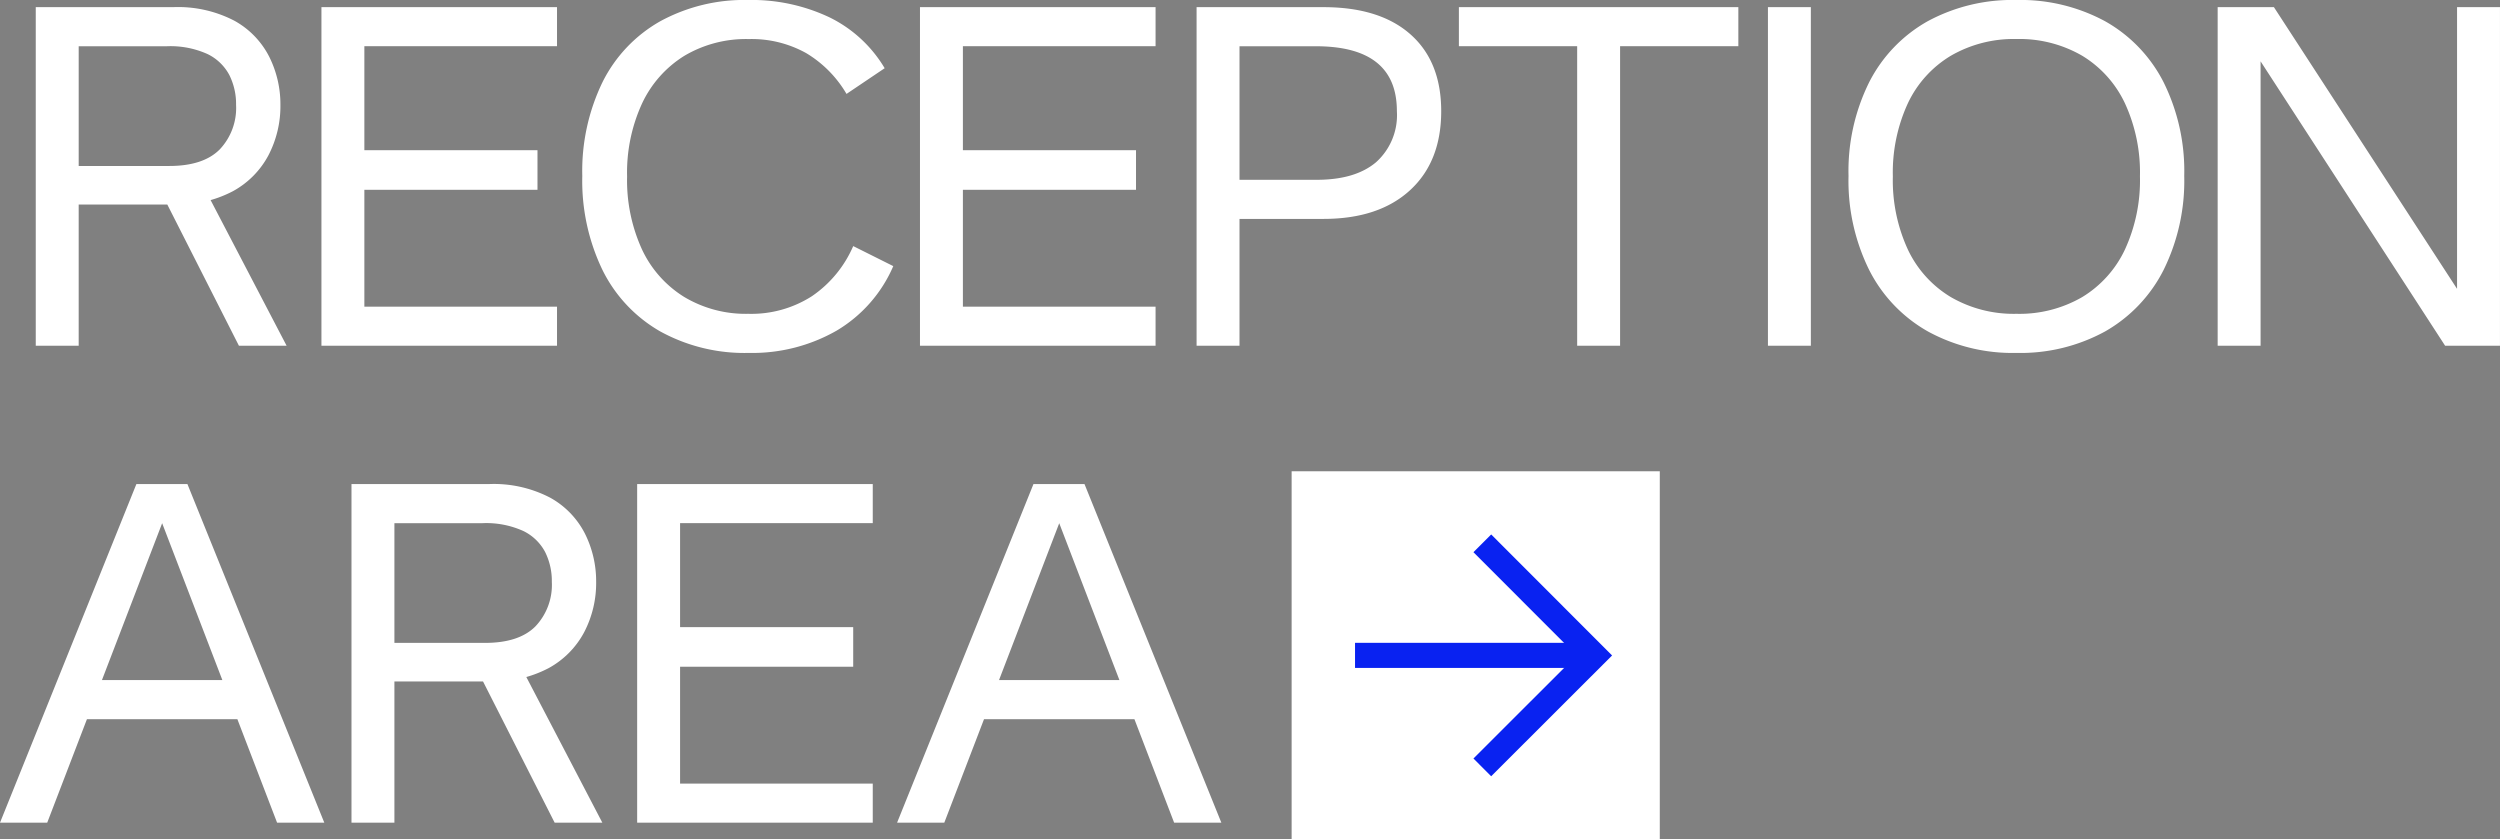
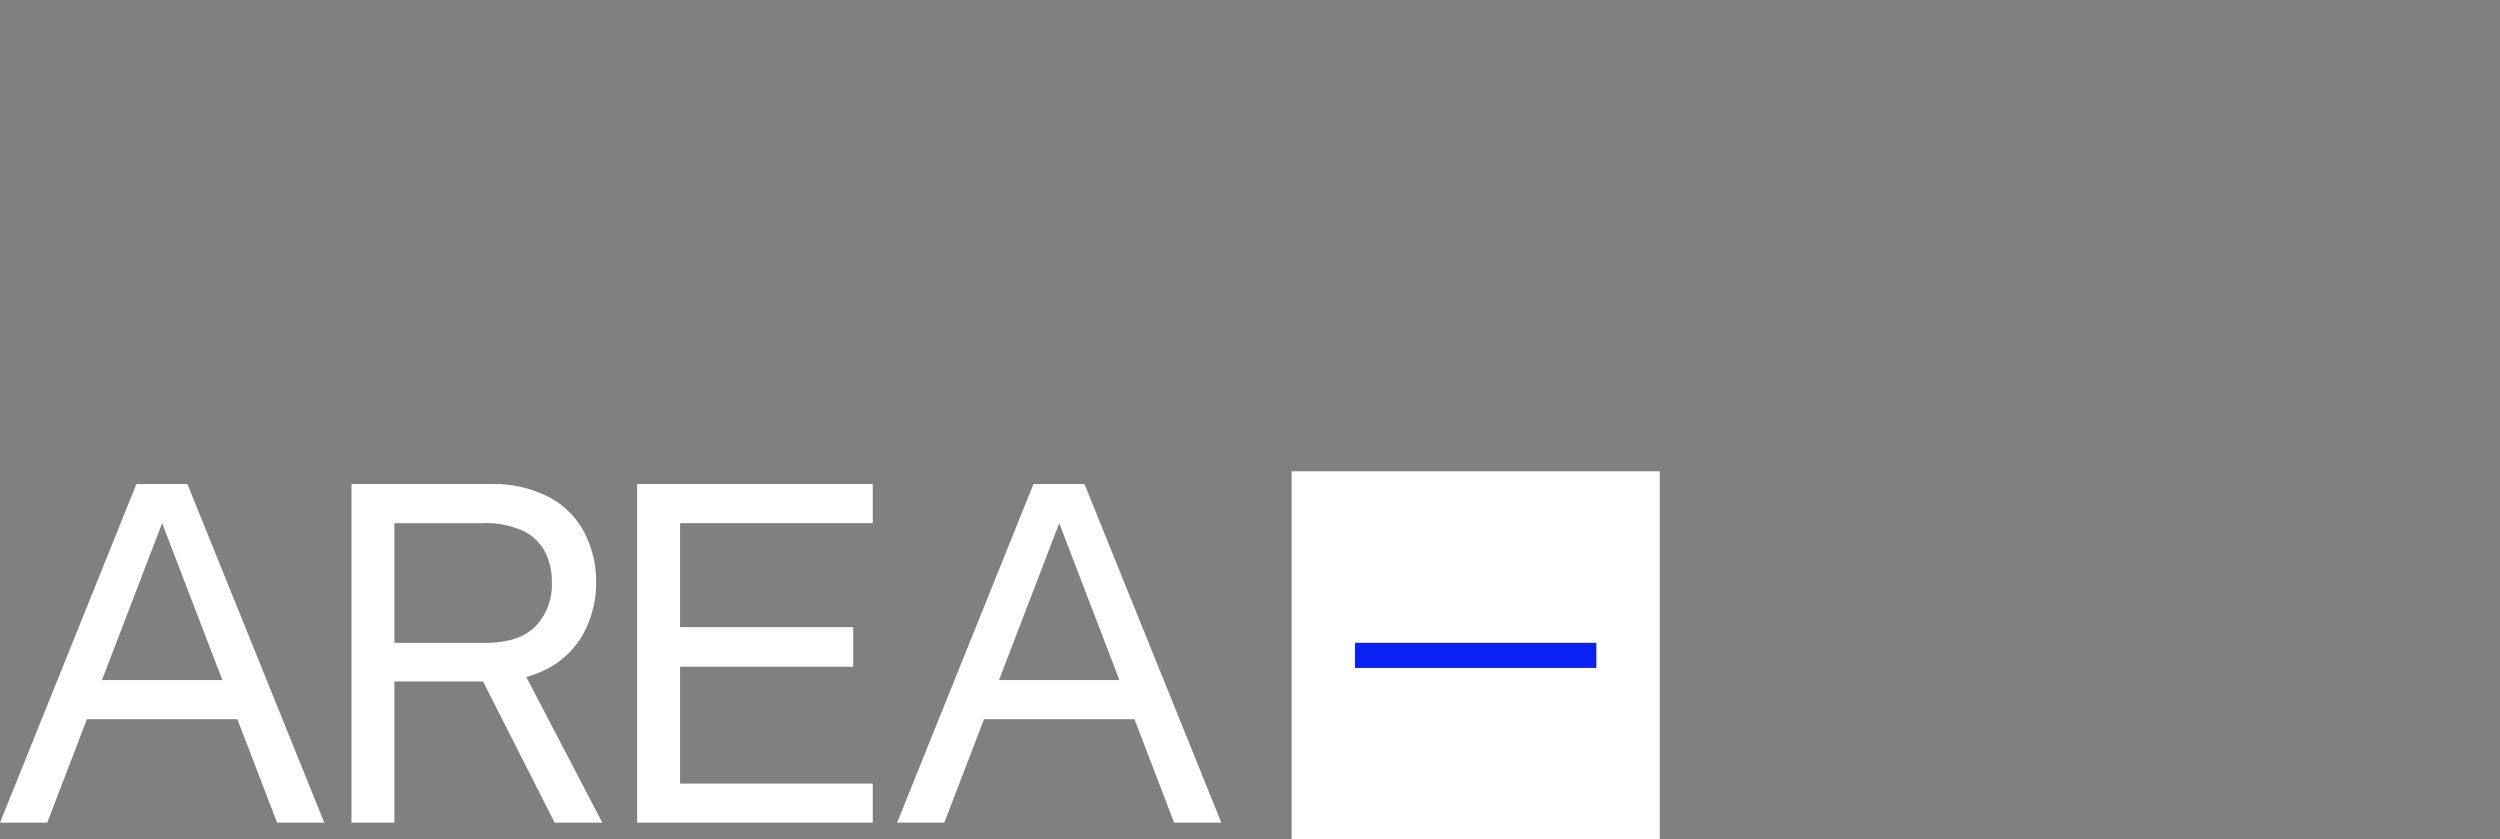
<svg xmlns="http://www.w3.org/2000/svg" width="298.794" height="100.324" viewBox="0 0 298.794 100.324">
  <rect x="0" y="0" width="298.794" height="100.324" fill="#808080" stroke="none" />
  <defs>
    <style>.a{fill:#fff;}.b{fill:#0922f1;}</style>
  </defs>
  <g transform="translate(-12.627 -61.675)">
-     <path class="a" d="M4.9,0V-40.47H21.318a14.573,14.573,0,0,1,7.324,1.624,10.183,10.183,0,0,1,4.161,4.3,12.7,12.7,0,0,1,1.339,5.757,12.711,12.711,0,0,1-1.425,6.013,10.518,10.518,0,0,1-4.246,4.3,14.133,14.133,0,0,1-7.04,1.6h-11.4V0ZM29.184,0l-9.8-19.323H24.8L34.884,0ZM10.032-21.489h10.83q4.047,0,6.014-1.966a7.2,7.2,0,0,0,1.966-5.33,7.742,7.742,0,0,0-.8-3.562,5.823,5.823,0,0,0-2.594-2.508,10.735,10.735,0,0,0-4.931-.94H10.032ZM39.045,0V-40.47H67.2V-35.8H44.175V-23.37H64.866v4.731H44.175V-4.674H67.2V0ZM90.117.855A20.9,20.9,0,0,1,79.544-1.71a17.252,17.252,0,0,1-6.9-7.325,24.529,24.529,0,0,1-2.423-11.257,24.351,24.351,0,0,1,2.423-11.229,17.11,17.11,0,0,1,6.9-7.267A20.97,20.97,0,0,1,90.06-41.325a21.7,21.7,0,0,1,9.661,2.052,15.7,15.7,0,0,1,6.64,6.1L101.8-30.1a13.768,13.768,0,0,0-4.816-4.874,13.384,13.384,0,0,0-6.868-1.681,14.415,14.415,0,0,0-7.695,2,13.343,13.343,0,0,0-5.045,5.671,19.752,19.752,0,0,0-1.8,8.75,19.88,19.88,0,0,0,1.767,8.692,13.285,13.285,0,0,0,5.045,5.7A14.3,14.3,0,0,0,90.06-3.819,13.4,13.4,0,0,0,97.67-5.928a13.92,13.92,0,0,0,4.931-5.985l4.788,2.394A16.566,16.566,0,0,1,100.605-1.8,20.292,20.292,0,0,1,90.117.855ZM110.58,0V-40.47h28.158V-35.8H115.71V-23.37H136.4v4.731H115.71V-4.674h23.028V0Zm33.06,0V-40.47H158.8q6.726,0,10.4,3.249t3.677,9.177q0,6.042-3.734,9.462T158.8-15.162H148.77V0Zm5.13-19.836H158q4.617,0,7.1-2.109a7.563,7.563,0,0,0,2.479-6.1q0-7.752-9.69-7.752h-9.12ZM189.126,0V-35.8H174.99V-40.47h33.4V-35.8H194.256V0Zm27.93-40.47V0h-5.13V-40.47ZM241.623.855A21.1,21.1,0,0,1,231.049-1.71a17.509,17.509,0,0,1-7.011-7.325,24.058,24.058,0,0,1-2.48-11.257,23.885,23.885,0,0,1,2.48-11.229,17.416,17.416,0,0,1,6.982-7.267,21.25,21.25,0,0,1,10.6-2.537,21.25,21.25,0,0,1,10.6,2.537,17.416,17.416,0,0,1,6.982,7.267,23.884,23.884,0,0,1,2.48,11.229,24.058,24.058,0,0,1-2.48,11.257,17.559,17.559,0,0,1-6.982,7.325A21.061,21.061,0,0,1,241.623.855Zm0-4.674a14.938,14.938,0,0,0,7.866-2,13.223,13.223,0,0,0,5.1-5.672,19.752,19.752,0,0,0,1.8-8.749,19.752,19.752,0,0,0-1.8-8.75,13.223,13.223,0,0,0-5.1-5.671,14.938,14.938,0,0,0-7.866-2,14.976,14.976,0,0,0-7.838,2,13.167,13.167,0,0,0-5.13,5.671,19.752,19.752,0,0,0-1.8,8.75,19.752,19.752,0,0,0,1.8,8.749,13.167,13.167,0,0,0,5.13,5.672A14.976,14.976,0,0,0,241.623-3.819ZM265.677,0V-40.47H272.4L295.488-4.959l-1.2-.513v-35h5.13V0h-6.555L269.895-35.4l.912.4V0Z" transform="translate(12 103)" />
    <path class="a" d="M.627,0l16.3-40.47h6.1L39.387,0H33.744L19.437-37.278h1.14L6.27,0ZM9.063-12.369v-4.674H30.609v4.674ZM42.636,0V-40.47H59.052a14.573,14.573,0,0,1,7.325,1.624,10.183,10.183,0,0,1,4.161,4.3,12.7,12.7,0,0,1,1.339,5.757,12.711,12.711,0,0,1-1.425,6.013,10.518,10.518,0,0,1-4.246,4.3,14.133,14.133,0,0,1-7.04,1.6h-11.4V0ZM66.918,0l-9.8-19.323h5.415L72.618,0ZM47.766-21.489H58.6q4.047,0,6.013-1.966a7.2,7.2,0,0,0,1.967-5.33,7.742,7.742,0,0,0-.8-3.562,5.823,5.823,0,0,0-2.593-2.508,10.735,10.735,0,0,0-4.931-.94H47.766ZM76.779,0V-40.47h28.158V-35.8H81.909V-23.37H102.6v4.731H81.909V-4.674h23.028V0Zm31.065,0,16.3-40.47h6.1L146.6,0h-5.643L126.654-37.278h1.14L113.487,0Zm8.436-12.369v-4.674h21.546v4.674Z" transform="translate(12 160)" />
    <g transform="translate(167 117.895)">
      <rect class="a" width="44" height="44" transform="translate(0 0.105)" />
      <g transform="translate(7.577 8.716)">
-         <path class="b" d="M-4827.569-20288.754l-2.12-2.121,12.329-12.318-12.33-12.34,2.122-2.121,14.45,14.465-1.061,1.059Z" transform="translate(4843.841 20316.594)" />
+         <path class="b" d="M-4827.569-20288.754Z" transform="translate(4843.841 20316.594)" />
        <path class="b" d="M28.845,1.5H0v-3H28.845Z" transform="translate(0 13.393)" />
      </g>
    </g>
  </g>
</svg>